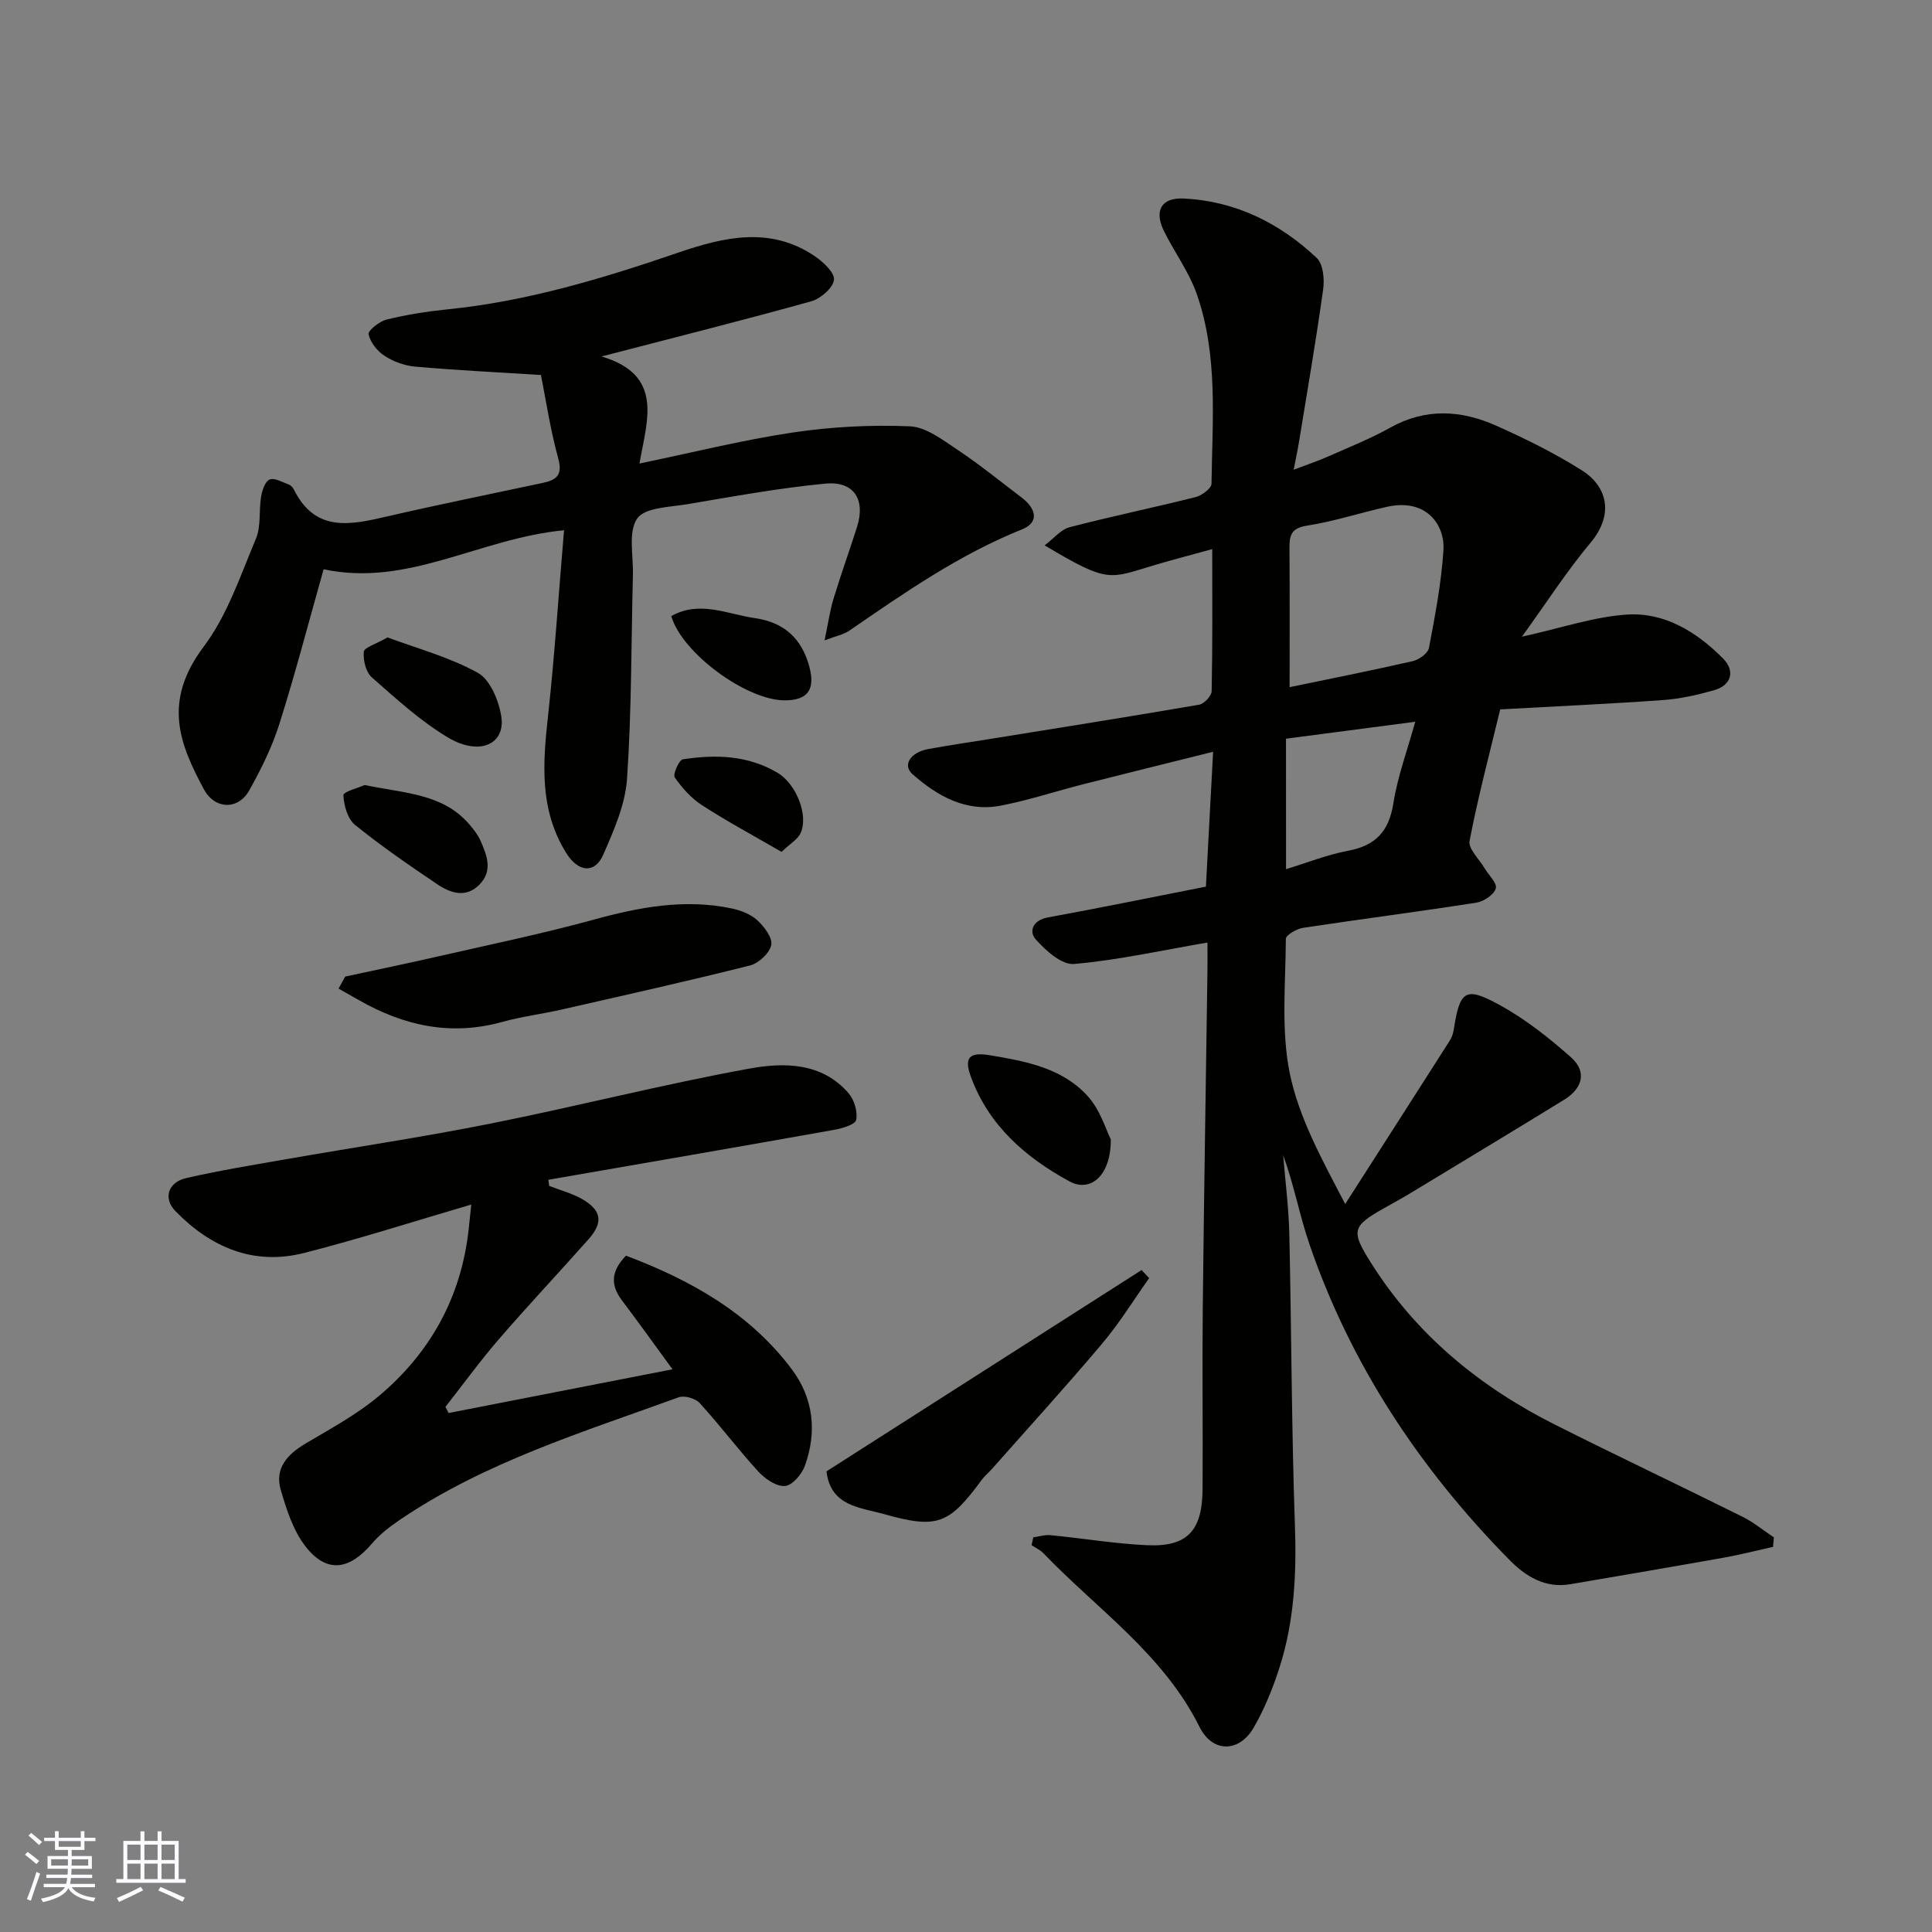
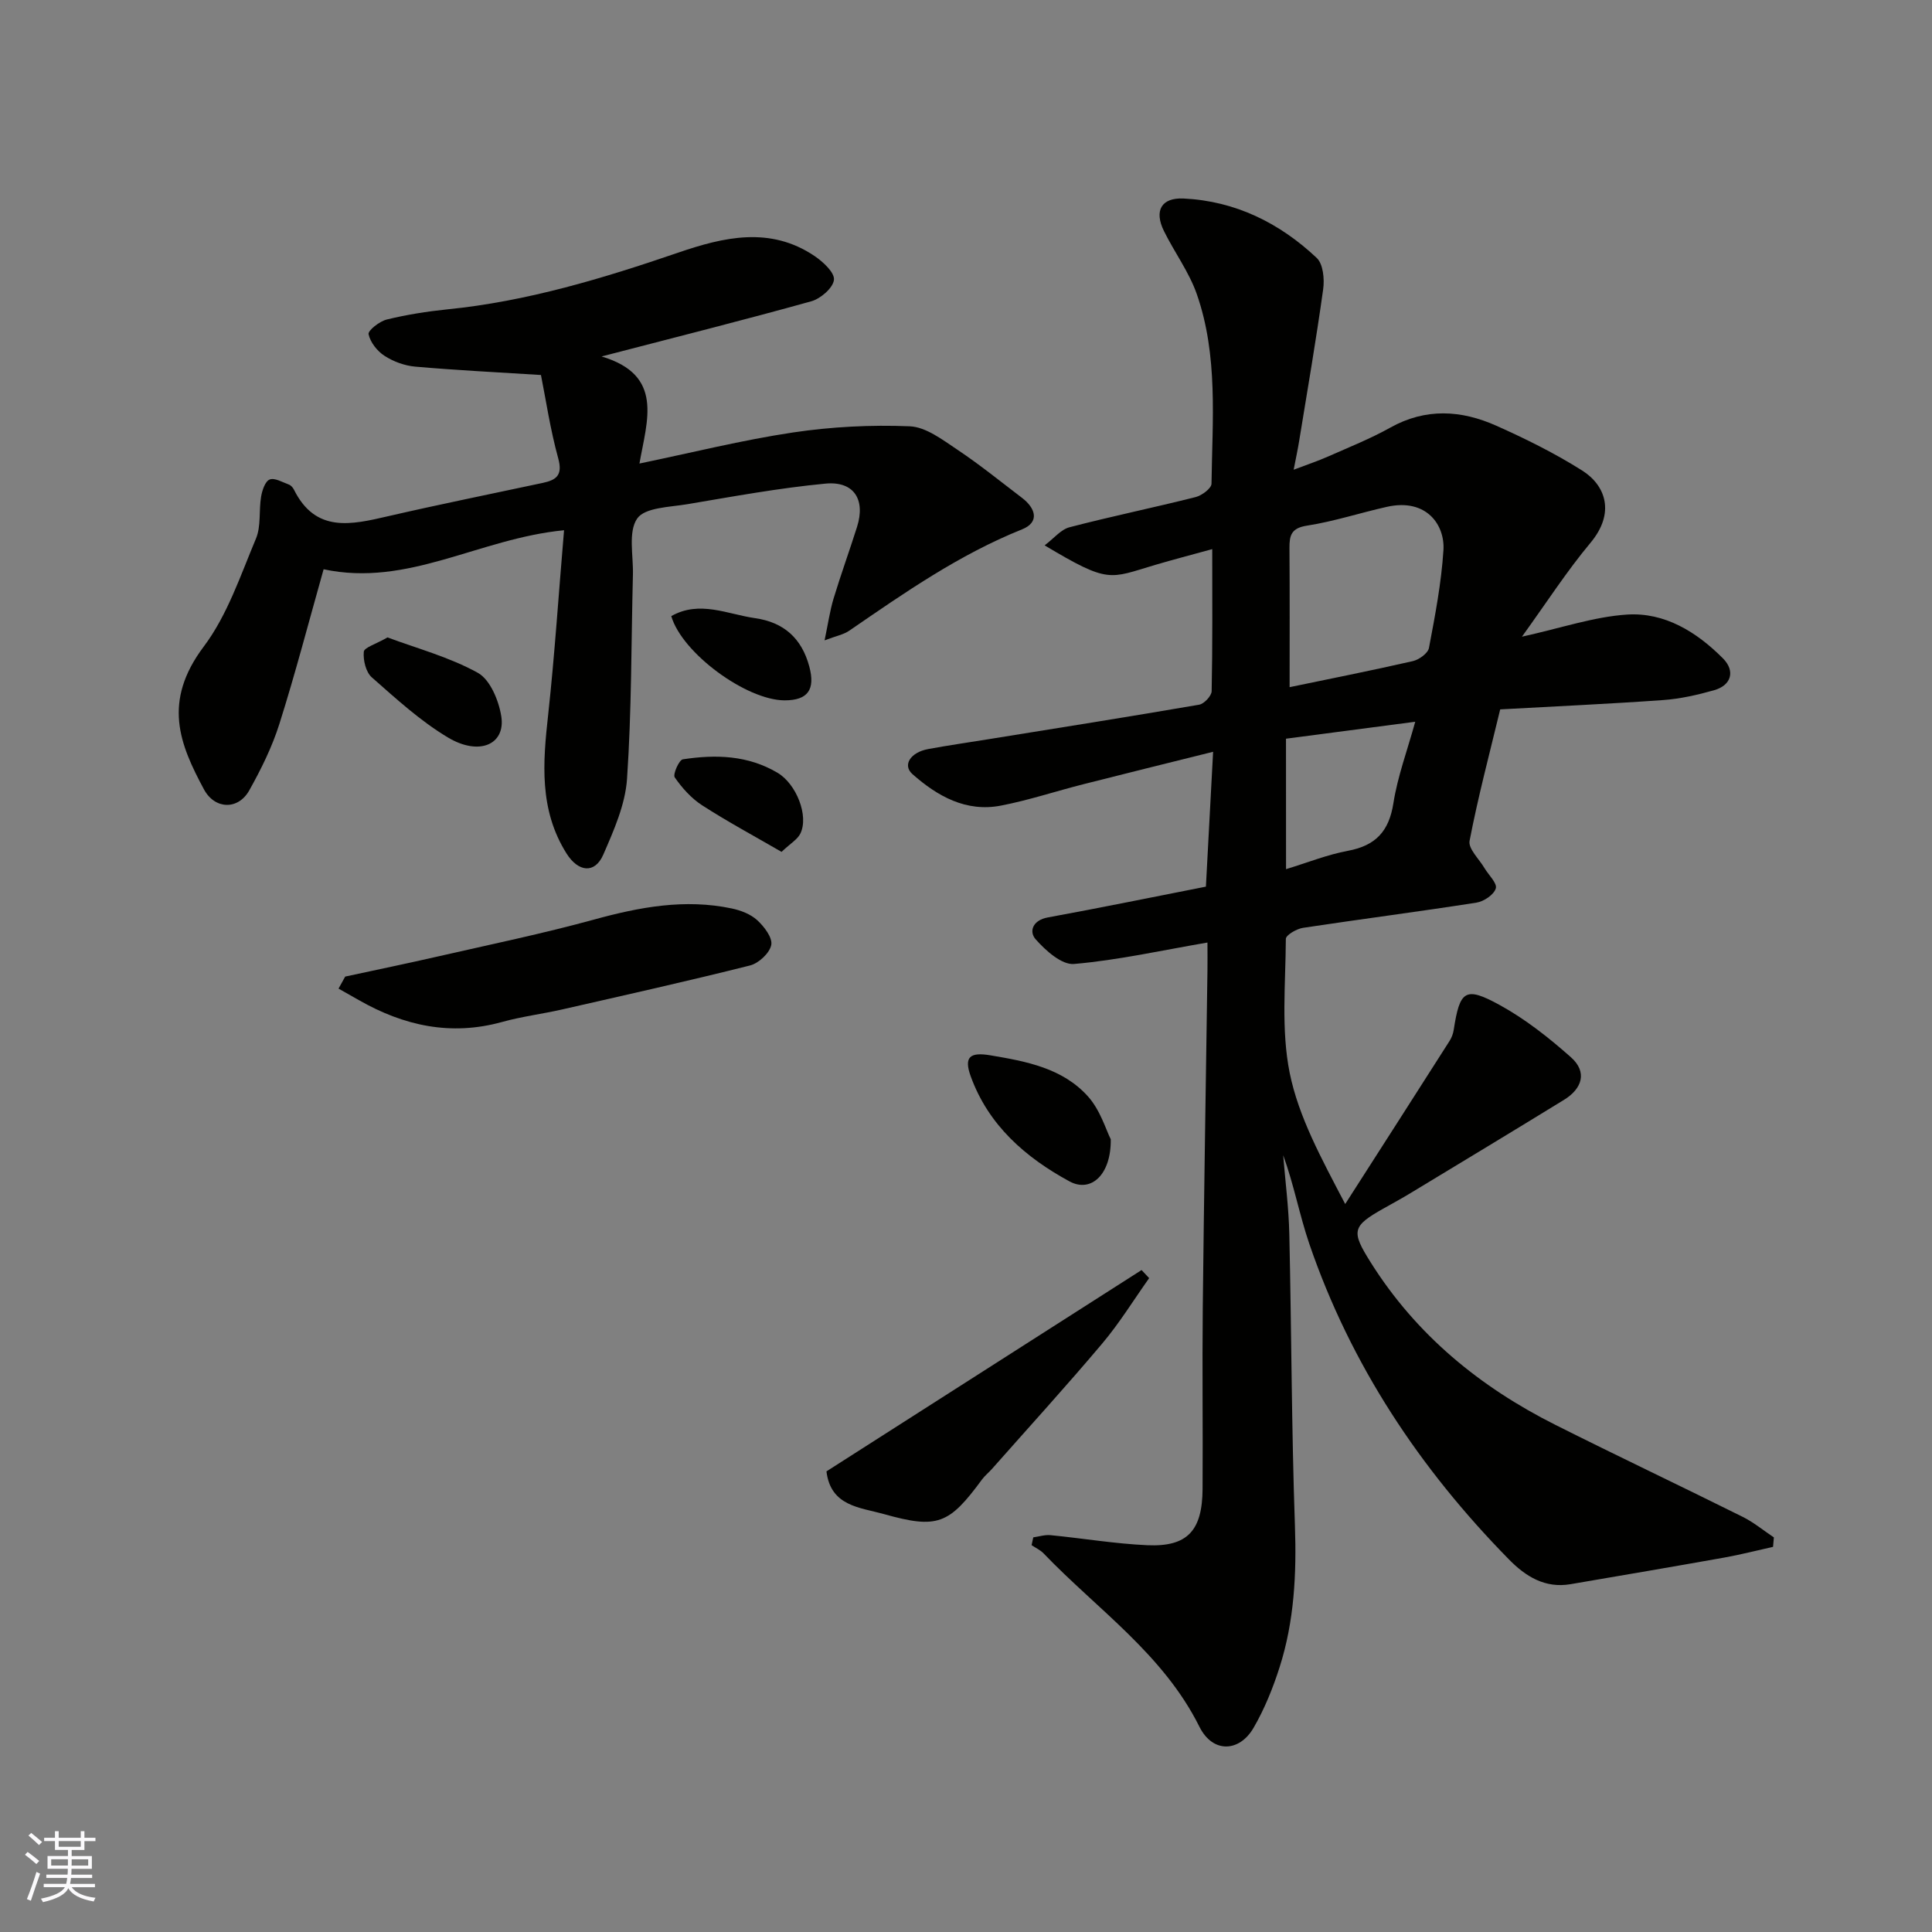
<svg xmlns="http://www.w3.org/2000/svg" enable-background="new 0 0 400 400" viewBox="0 0 400 400">
  <rect x="0" y="0" width="400" height="400" fill="#808080" stroke="none" />
  <g fill="#010100">
    <path d="m367.09 320.26c-3.37.75-6.71 1.61-10.11 2.22-10.6 1.89-21.22 3.7-31.83 5.51-5.27.9-9.29-1.61-12.73-5.12-18.48-18.81-32.78-40.32-41.35-65.37-2.03-5.95-3.17-12.21-5.4-18.32.44 5.45 1.15 10.89 1.27 16.35.45 20.1.46 40.21 1.16 60.3.35 10.02-.13 19.83-3.18 29.37-1.38 4.32-3.12 8.63-5.39 12.54-2.91 5.01-8.43 5.33-11.21-.25-7.51-15.06-21.13-24.27-32.25-35.87-.68-.71-1.66-1.15-2.49-1.71.12-.54.23-1.08.35-1.62 1.19-.16 2.41-.57 3.58-.45 6.68.65 13.33 1.78 20.02 2.08 8.3.37 11.4-2.99 11.45-11.66.08-12.5-.09-25 .04-37.5.25-23.27.64-46.53.97-69.8.03-1.82 0-3.64 0-5.82-9.45 1.62-18.49 3.65-27.63 4.44-2.54.22-5.88-2.78-7.94-5.11-1.42-1.61-.62-3.95 2.5-4.52 10.89-1.99 21.73-4.22 32.75-6.38.48-8.99.96-18.02 1.49-27.92-9.42 2.35-18.18 4.5-26.92 6.73-5.68 1.44-11.26 3.3-17 4.41-7.22 1.4-13.15-1.94-18.32-6.51-2.12-1.87-.43-4.52 3.27-5.2 4.17-.77 8.38-1.37 12.57-2.05 14.51-2.34 29.03-4.64 43.51-7.13 1.03-.18 2.57-1.82 2.59-2.8.2-9.62.12-19.24.12-29.41-4.35 1.2-8.1 2.17-11.82 3.27-9.53 2.82-9.5 3.95-22.88-4.05 1.94-1.46 3.37-3.29 5.16-3.75 8.66-2.26 17.44-4.06 26.12-6.25 1.29-.33 3.26-1.81 3.27-2.77.17-13.18 1.4-26.52-3.05-39.26-1.6-4.57-4.62-8.63-6.79-13.03-2.09-4.23-.55-6.97 4.07-6.75 10.71.52 19.87 5.06 27.56 12.31 1.33 1.26 1.62 4.36 1.33 6.46-1.46 10.5-3.26 20.95-4.97 31.41-.28 1.73-.65 3.44-1.14 5.97 2.79-1.06 5.01-1.8 7.14-2.74 4.33-1.92 8.75-3.68 12.87-5.98 7.32-4.09 14.68-3.63 21.92-.4 6.1 2.72 12.15 5.72 17.79 9.28 4.85 3.06 6.93 8.76 1.72 14.99-4.93 5.9-9.12 12.42-14.18 19.42 8.19-1.81 14.92-4.13 21.76-4.58 7.8-.5 14.4 3.59 19.85 9.06 2.61 2.62 1.76 5.6-1.85 6.61-3.43.97-6.99 1.78-10.53 2.03-11.18.8-22.39 1.3-33.73 1.93-2.23 9.25-4.6 18.17-6.34 27.22-.31 1.62 1.97 3.75 3.08 5.63.85 1.44 2.67 3.13 2.35 4.21-.38 1.3-2.47 2.71-4 2.95-11.95 1.87-23.96 3.41-35.92 5.22-1.32.2-3.55 1.5-3.55 2.29-.05 9.27-1.01 18.81.8 27.76 1.85 9.11 6.53 17.64 11.49 27.13 7.21-11.25 14.43-22.5 21.61-33.77.42-.66.73-1.47.85-2.25 1.27-8.21 2.36-9.11 9.53-5.18 5.3 2.91 10.19 6.77 14.74 10.81 3.44 3.05 2.35 6.5-1.43 8.82-10.56 6.49-21.18 12.89-31.78 19.31-1.81 1.1-3.67 2.11-5.52 3.15-6.62 3.71-6.78 4.73-2.75 11.15 9.44 15.04 22.62 25.83 38.3 33.7 12.86 6.46 25.87 12.62 38.75 19.03 2.29 1.14 4.3 2.82 6.45 4.25-.05.63-.11 1.3-.17 1.96zm-100.09-177.99c8.07-1.68 16.82-3.41 25.5-5.39 1.3-.3 3.14-1.62 3.35-2.73 1.27-6.71 2.57-13.47 3-20.27.32-5.15-3.47-10.78-11.69-8.95-5.54 1.24-10.98 3.03-16.57 3.9-3.24.5-3.64 2-3.62 4.63.07 9.55.03 19.1.03 28.81zm-.74 37.68c4.47-1.36 8.56-3.01 12.81-3.8 5.75-1.07 8.51-4.04 9.42-9.87.87-5.54 2.88-10.91 4.52-16.85-9.14 1.2-17.95 2.36-26.76 3.51.01 9.31.01 18.03.01 27.01z" />
    <path d="m116.78 109.78c-17.64 1.71-32.28 11.82-49.78 8.08-3.06 10.83-5.83 21.5-9.15 32-1.51 4.79-3.79 9.4-6.25 13.79-2.29 4.09-7.13 3.96-9.38-.23-5.01-9.33-8.64-18.11-.04-29.55 4.89-6.5 7.6-14.71 10.81-22.35 1.09-2.59.58-5.81 1.07-8.7.22-1.3.84-3.18 1.77-3.54 1.04-.41 2.65.56 3.97 1.04.42.15.84.62 1.05 1.04 4.49 9.06 11.91 7.27 19.53 5.51 10.63-2.45 21.32-4.61 31.99-6.89 2.79-.6 4.17-1.56 3.21-5.06-1.68-6.1-2.6-12.4-3.58-17.28-9.08-.57-17.56-.99-26.01-1.73-2.2-.19-4.53-1.04-6.38-2.24-1.51-.97-2.95-2.8-3.3-4.48-.16-.76 2.27-2.68 3.78-3.04 4.1-1 8.31-1.67 12.52-2.1 16.51-1.65 32.22-6.41 47.82-11.75 9.4-3.22 19.01-5.49 28.19.69 1.78 1.2 4.21 3.44 4.04 4.95-.19 1.68-2.76 3.9-4.7 4.44-14.07 3.92-28.24 7.48-43.41 11.42 12.96 3.86 9.41 13.21 7.84 22.17 10.85-2.25 21.24-4.85 31.78-6.43 7.96-1.19 16.14-1.61 24.18-1.28 3.36.14 6.8 2.8 9.86 4.84 4.62 3.08 8.95 6.6 13.38 9.97 2.84 2.16 3.7 5.05.01 6.53-13.02 5.22-24.36 13.14-35.79 20.99-1.15.79-2.65 1.06-5.09 1.99.73-3.48 1.1-6.12 1.86-8.65 1.51-4.98 3.29-9.88 4.86-14.84 1.79-5.66-.63-9.53-6.56-8.96-9.58.91-19.08 2.66-28.58 4.26-3.65.61-8.8.67-10.38 2.97-1.9 2.76-.78 7.64-.88 11.61-.36 14.1-.26 28.22-1.22 42.28-.36 5.33-2.73 10.66-4.91 15.68-1.77 4.06-5.2 3.61-7.62-.23-5.7-9.07-4.9-18.82-3.79-28.81 1.35-12.4 2.15-24.87 3.28-38.11z" />
-     <path d="m97.57 249.39c-11.55 3.38-22.96 7.05-34.55 10.01-10.49 2.68-19.36-1.12-26.71-8.66-2.56-2.63-1.56-5.95 2.25-6.83 6.81-1.57 13.73-2.69 20.62-3.9 14.14-2.47 28.35-4.58 42.42-7.39 17.87-3.57 35.56-8.1 53.48-11.37 7.14-1.3 15.03-1.36 20.6 5.08 1.19 1.37 1.92 3.84 1.58 5.54-.19.97-2.92 1.76-4.61 2.06-19.7 3.51-39.41 6.91-59.12 10.33.06.42.11.85.17 1.27 2.26.88 4.65 1.5 6.74 2.68 4.1 2.31 4.52 4.86 1.44 8.33-6.13 6.92-12.47 13.64-18.51 20.63-3.92 4.53-7.45 9.4-11.15 14.11.22.42.44.85.66 1.27 15.28-2.98 30.55-5.97 46.35-9.05-3.58-4.9-6.95-9.62-10.45-14.25-2.33-3.09-2.4-5.95.82-9.28 13.25 5.01 25.48 11.75 34.3 23.48 4.54 6.04 5.28 12.96 2.75 20.01-.63 1.76-2.61 4.08-4.12 4.2-1.77.15-4.12-1.46-5.5-2.96-4.21-4.6-7.97-9.61-12.17-14.22-.88-.96-3.16-1.62-4.34-1.19-19.88 7.24-40.25 13.44-57.98 25.54-2.02 1.38-4.01 2.95-5.58 4.8-4.65 5.43-9.26 6.12-13.59.69-2.62-3.28-4.04-7.73-5.25-11.88-1.29-4.45 1.37-7.33 5.14-9.57 5.19-3.08 10.59-5.99 15.18-9.84 10.61-8.91 17-20.38 18.57-34.32.18-1.7.36-3.43.56-5.32z" />
    <path d="m71.47 202.19c6.43-1.39 12.88-2.72 19.3-4.19 10.77-2.46 21.6-4.7 32.24-7.62 9.43-2.59 18.8-4.34 28.5-2.29 1.87.39 3.91 1.18 5.27 2.43 1.44 1.32 3.2 3.63 2.9 5.13-.34 1.68-2.6 3.79-4.4 4.24-12.92 3.25-25.92 6.15-38.92 9.11-4.12.94-8.36 1.46-12.42 2.59-10.6 2.94-20.33.79-29.63-4.52-1.4-.8-2.81-1.59-4.22-2.39.47-.83.92-1.66 1.38-2.49z" />
    <path d="m237.92 264.62c-3.22 4.54-6.15 9.32-9.73 13.56-7.42 8.8-15.18 17.31-22.81 25.94-.66.75-1.46 1.38-2.05 2.17-6.86 9.34-9.24 10.3-20.34 7.18-4.95-1.39-11.01-1.6-11.88-8.84 21.71-13.87 43.47-27.77 65.24-41.68.52.55 1.05 1.11 1.57 1.67z" />
    <path d="m229.97 235.87c.1 7.38-4.11 11.12-8.53 8.73-9.1-4.94-16.8-11.62-20.47-21.78-1.45-4.02-.13-5.03 4.06-4.33 7.47 1.25 14.98 2.66 20.23 8.52 2.56 2.85 3.73 6.94 4.71 8.86z" />
-     <path d="m75.51 162.53c8.29 1.74 16.24 1.74 21.75 8.25.83.98 1.67 2.04 2.19 3.21 1.34 3.02 2.64 6.22-.12 9.09-2.84 2.95-6.06 1.84-8.84-.03-5.78-3.9-11.55-7.87-16.97-12.25-1.55-1.25-2.33-4.03-2.42-6.16-.04-.72 3.19-1.56 4.41-2.11z" />
    <path d="m80.23 131.97c6.01 2.25 12.77 4.05 18.7 7.33 2.56 1.42 4.35 5.77 4.86 9.04.89 5.77-4.54 8.23-11.03 4.36-5.71-3.41-10.75-8.03-15.78-12.46-1.23-1.08-1.82-3.56-1.66-5.3.09-.89 2.48-1.57 4.91-2.97z" />
    <path d="m138.98 127.56c5.86-3.32 11.6-.4 17.33.42 5.96.85 9.68 4.16 11.25 10.03 1.27 4.75-.29 7-5.13 6.99-7.89-.03-21.21-9.75-23.45-17.44z" />
    <path d="m161.81 176.37c-5.73-3.32-11.22-6.27-16.44-9.64-2.23-1.44-4.15-3.58-5.67-5.78-.43-.62.89-3.62 1.68-3.74 6.77-1.04 13.47-.86 19.62 2.8 3.88 2.31 6.49 8.91 4.71 12.56-.57 1.2-1.99 2-3.9 3.8z" />
  </g>
  <path d="m5.17 384 .55-.58c.85.61 1.65 1.24 2.4 1.87l-.59.64c-.83-.73-1.62-1.37-2.36-1.93m1.22 9.53-.82-.34c.71-1.76 1.37-3.64 1.98-5.63.24.13.5.25.76.36-.6 1.67-1.24 3.54-1.92 5.61m-.5-13.5.57-.54c.56.44 1.31 1.06 2.26 1.87l-.64.64c-.68-.66-1.41-1.32-2.19-1.97m3.25.46h2.24v-1.36h.77v1.36h4.57v-1.36h.76v1.36h2.28v.69h-2.28v1.84h-2.64v1.26h4.18v2.64h-4.21c0 .45-.02.86-.05 1.21h4.32v.69h-4.38c-.04.34-.1.75-.19 1.22h5.15v.69h-4.82c.87 1.19 2.51 1.92 4.93 2.19-.17.31-.3.57-.37.76-2.77-.49-4.52-1.41-5.26-2.76-.56 1.26-2.3 2.23-5.24 2.9-.12-.24-.26-.48-.43-.72 2.73-.55 4.38-1.34 4.96-2.38h-4.38v-.69h4.65c.1-.38.17-.79.21-1.22h-4.32v-.69h4.4c.03-.34.05-.75.05-1.21h-4.2v-2.64h4.23v-1.26h-2.69v-1.84h-2.24zm1.46 4.46v1.29h3.45c.01-.4.02-.57.01-.53v-.32-.45h-3.46zm1.55-2.59h4.57v-1.19h-4.57zm6.11 2.59h-3.42v.77c-.01.19-.01.37-.02.53h3.44z" fill="#fbfafc" />
-   <path d="m32.63 379.16h.82v1.98h3.54v7.89h1.45v.78h-14.36v-.78h1.46v-7.89h3.54v-1.98h.82v1.98h2.73zm-3.49 11.48.5.73c-1.61.82-3.28 1.63-5 2.41-.13-.27-.28-.55-.44-.82 1.75-.72 3.4-1.49 4.94-2.32m-2.78-5.55h2.73v-3.18h-2.73zm0 3.95h2.73v-3.2h-2.73zm3.54-3.95h2.73v-3.18h-2.73zm0 3.95h2.73v-3.2h-2.73zm7.89 4.68c-1.84-.92-3.51-1.7-5.02-2.32l.45-.73c1.89.8 3.57 1.55 5.04 2.23zm-1.62-11.81h-2.73v3.18h2.73zm-2.73 7.13h2.73v-3.2h-2.73z" fill="#fbfafc" />
</svg>